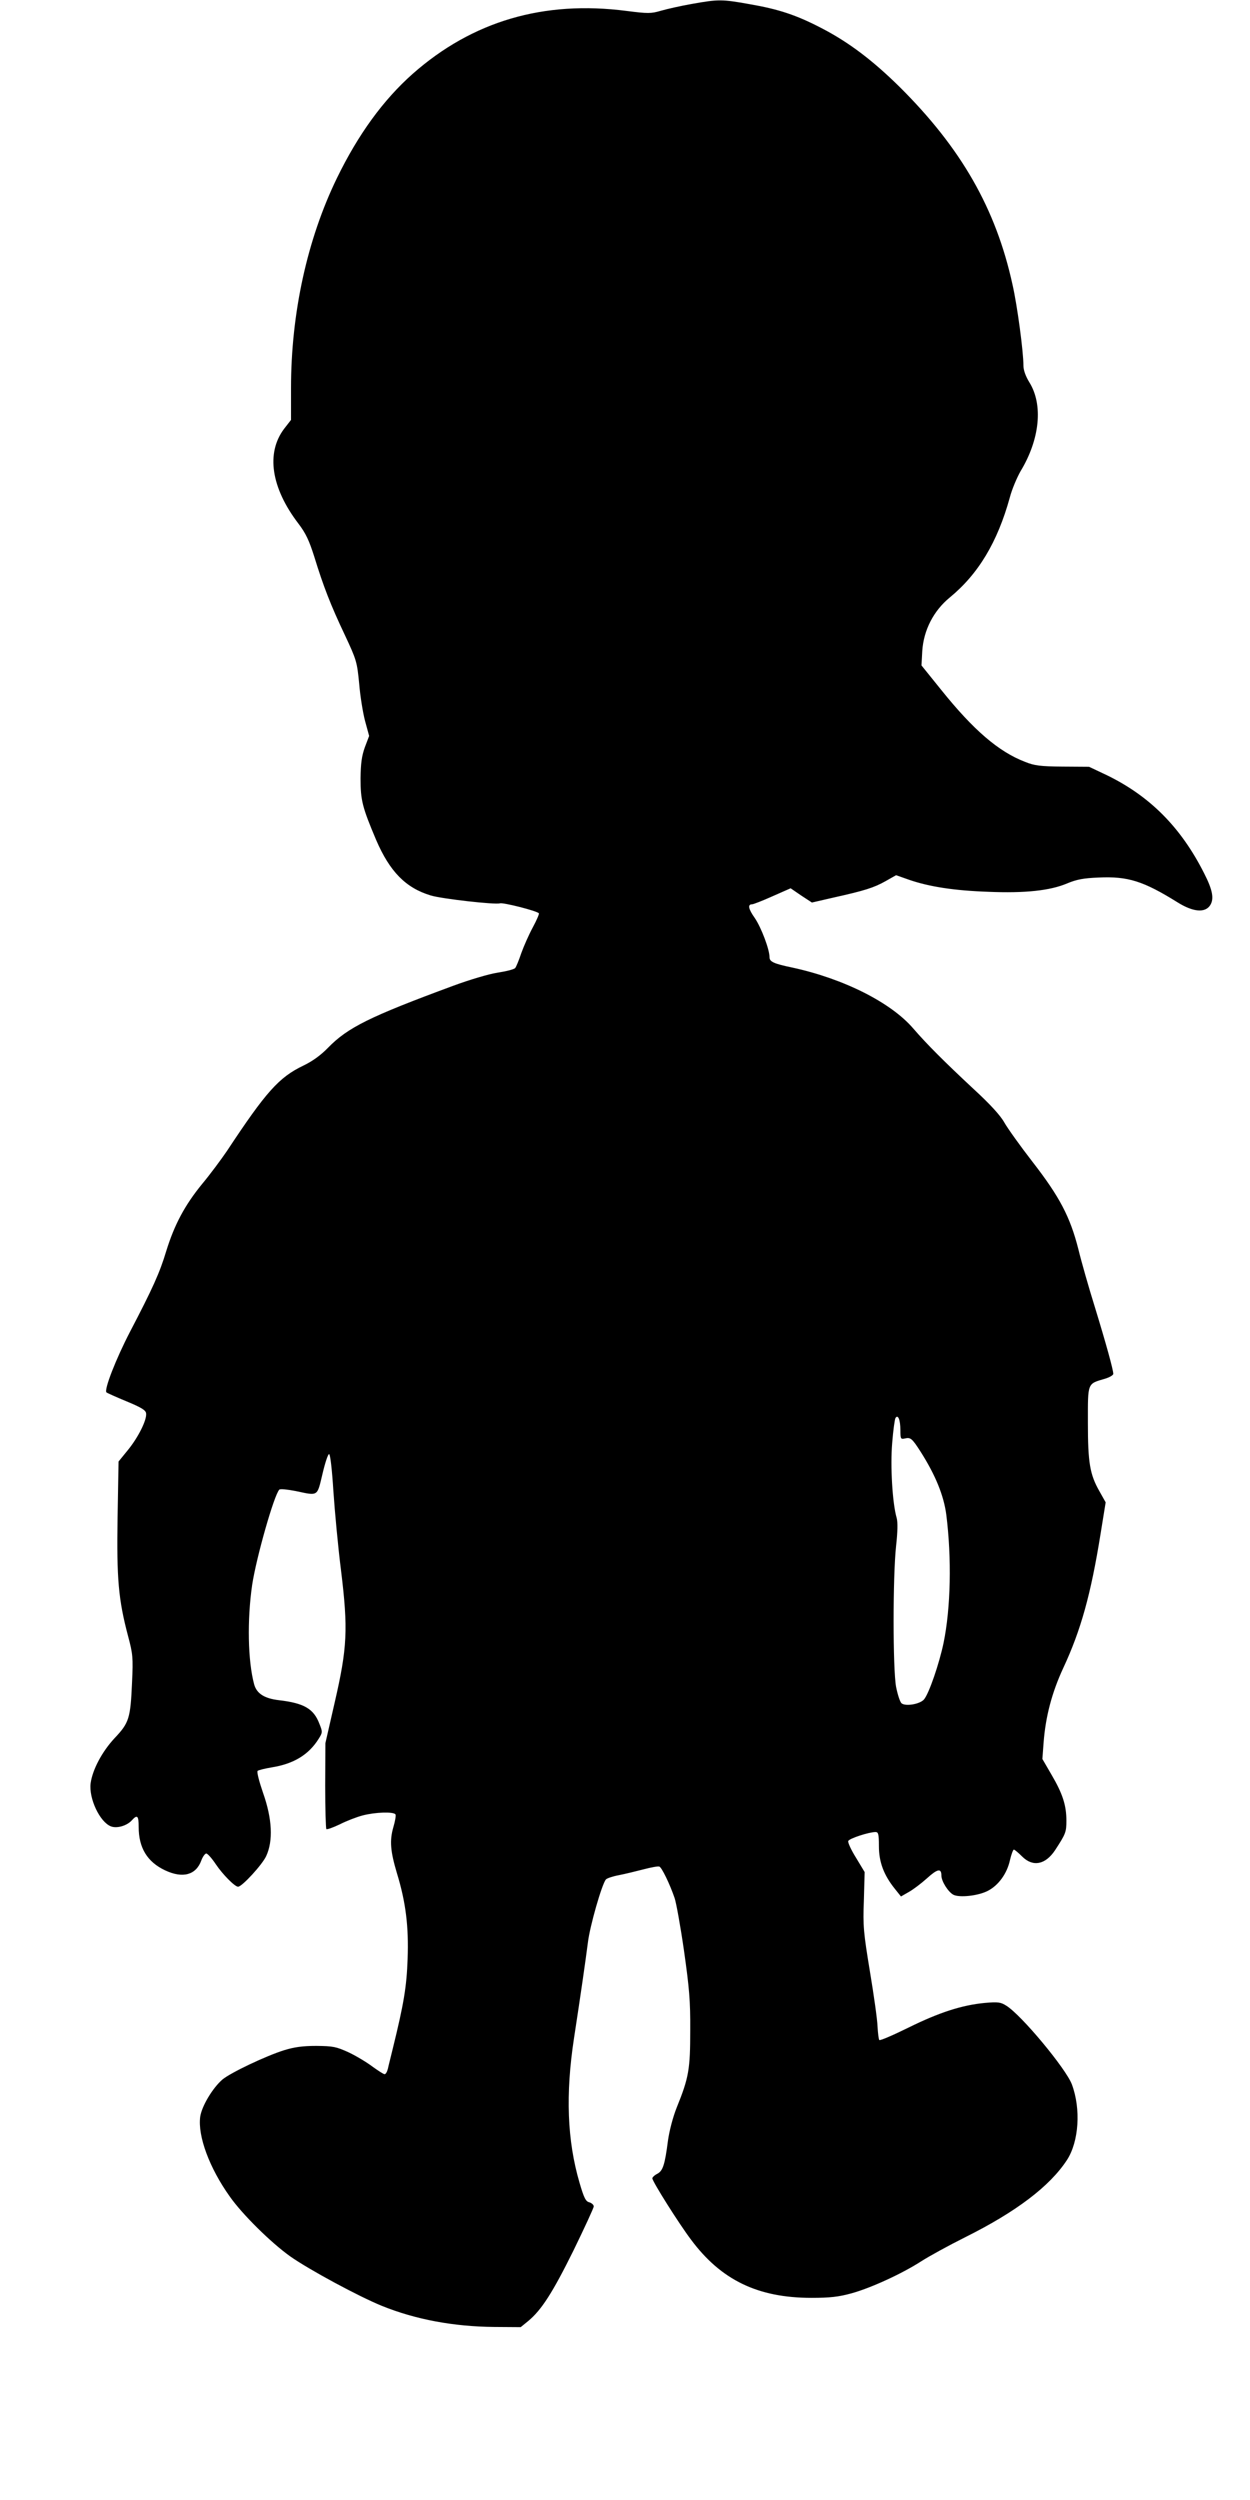
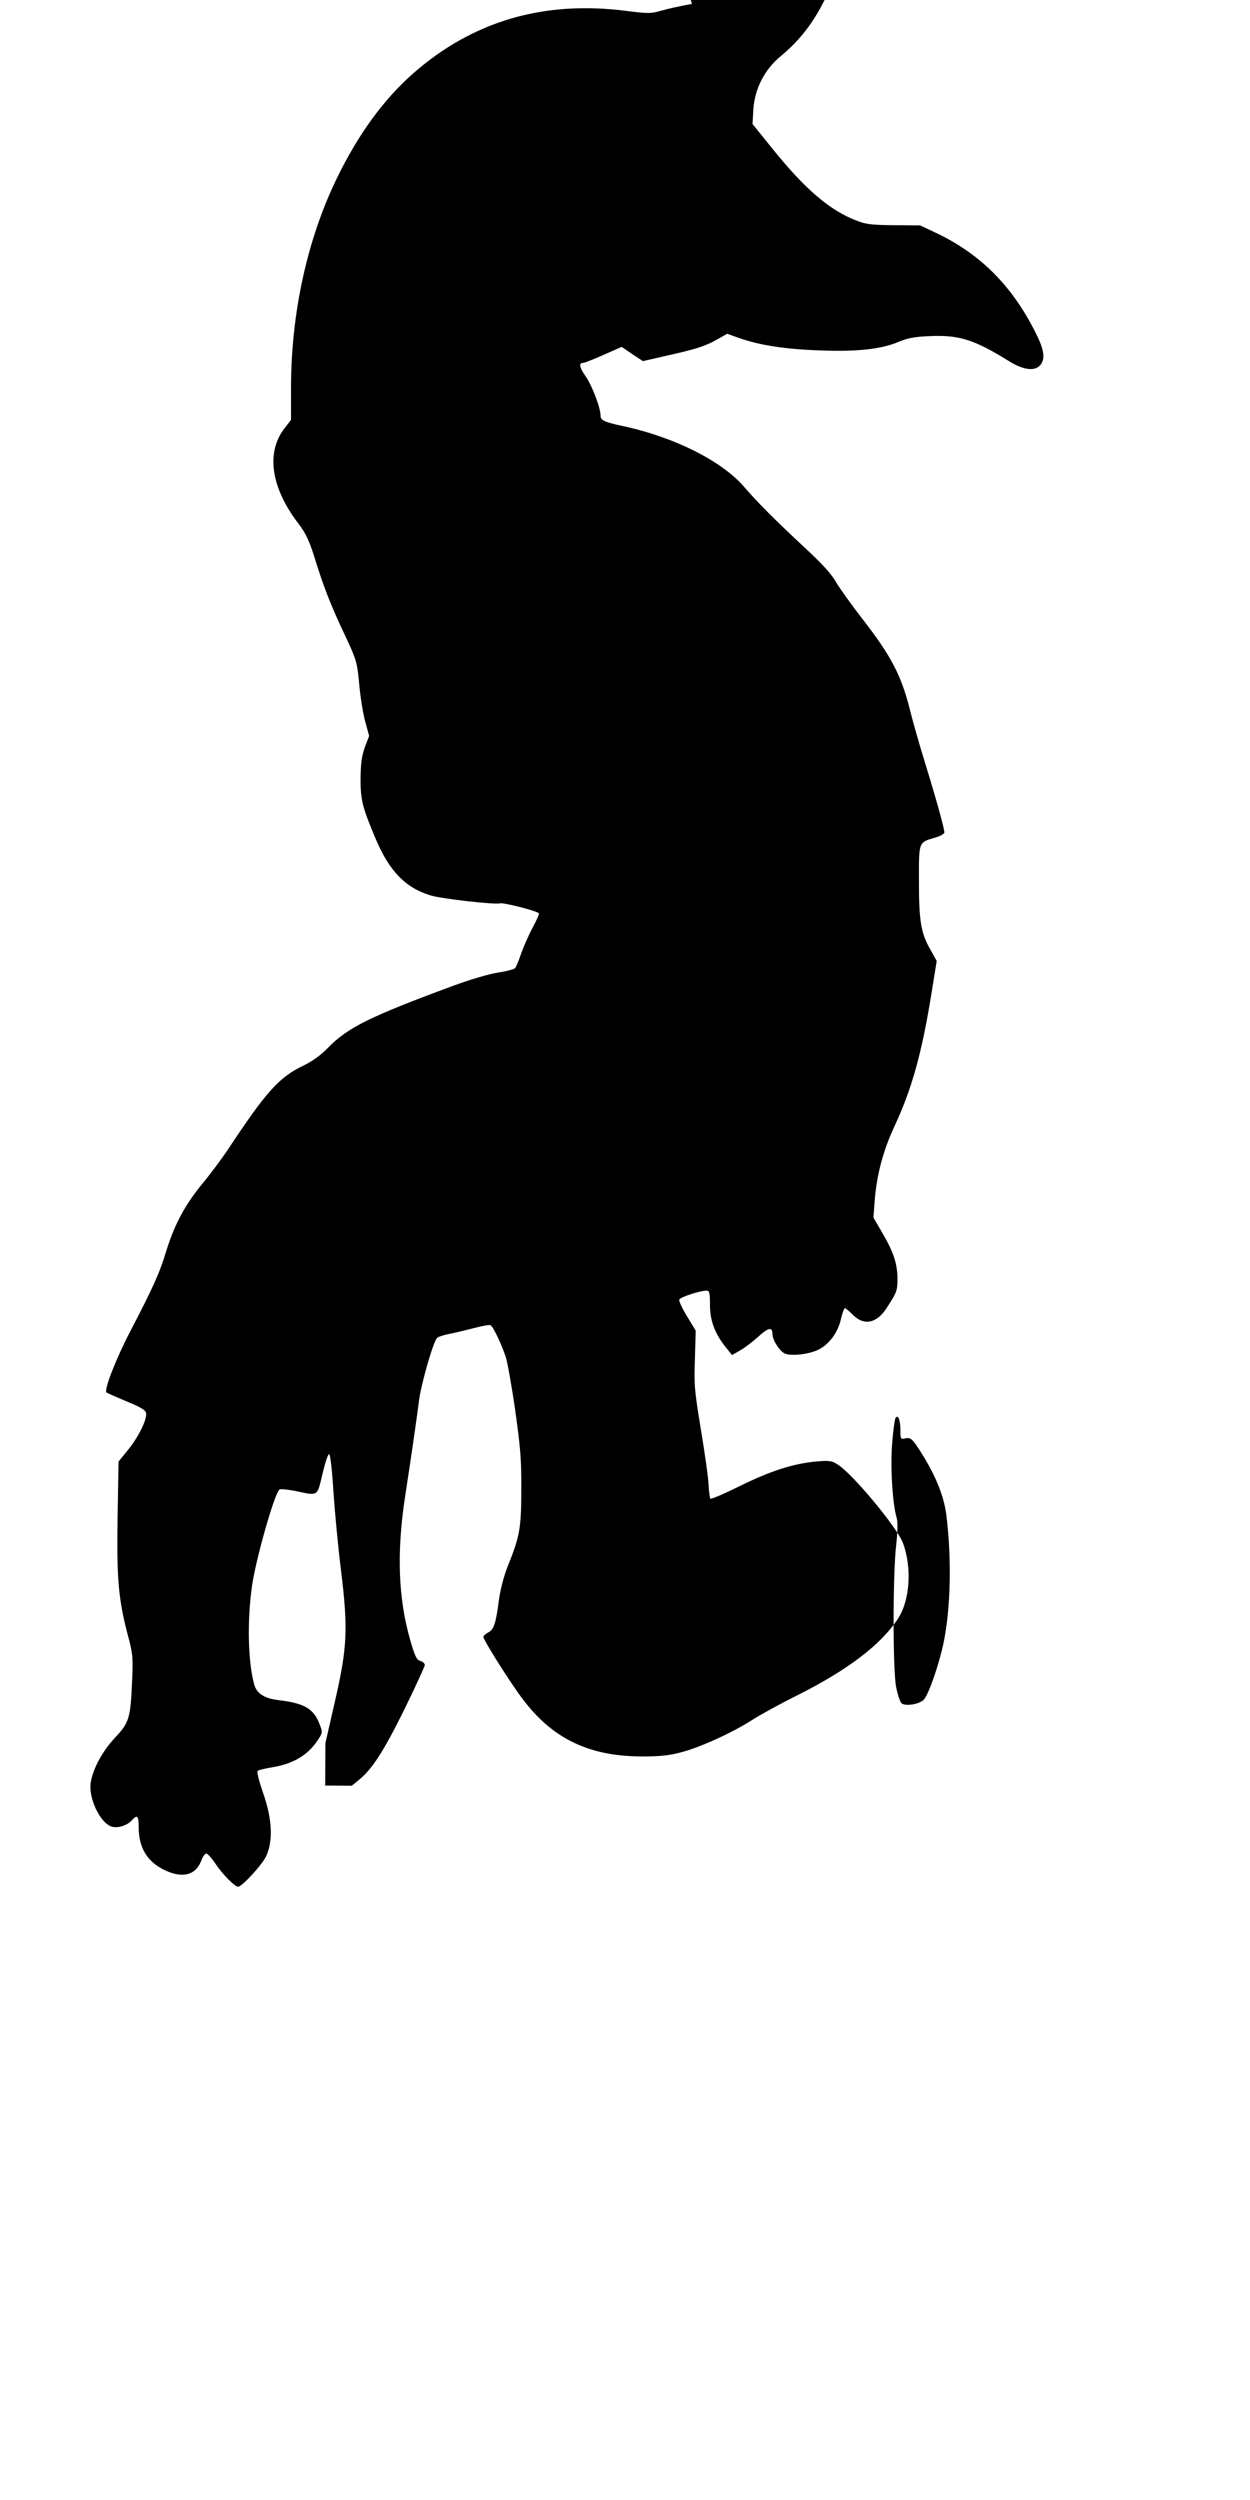
<svg xmlns="http://www.w3.org/2000/svg" version="1.0" width="640pt" height="1280pt" viewBox="0 0 640 1280" preserveAspectRatio="xMidYMid meet">
  <g transform="translate(0,1280) scale(0.1,-0.1)" fill="#000000" stroke="none">
-     <path d="M3543 12780 c-57 -10 -128 -26 -159 -35 -51 -15 -66 -15 -176 -1 -424 55 -789 -52 -1095 -322 -151 -134 -279 -310 -388 -534 -152 -313 -235 -691 -235 -1075 l0 -163 -35 -45 c-94 -124 -67 -303 73 -486 38 -50 55 -87 81 -169 47 -153 84 -248 156 -400 61 -130 63 -139 74 -250 5 -63 19 -149 30 -191 l21 -77 -22 -58 c-16 -45 -21 -82 -22 -159 0 -113 9 -148 80 -316 70 -162 151 -245 280 -284 57 -17 329 -48 354 -40 16 5 187 -38 199 -51 3 -2 -11 -35 -31 -72 -20 -37 -46 -96 -59 -132 -12 -36 -26 -70 -31 -76 -5 -7 -45 -17 -90 -24 -46 -7 -146 -37 -227 -67 -428 -158 -541 -214 -642 -318 -36 -37 -78 -68 -126 -91 -125 -60 -191 -134 -391 -437 -30 -44 -87 -121 -128 -170 -88 -108 -141 -207 -183 -343 -33 -110 -69 -190 -186 -414 -71 -137 -133 -295 -120 -309 3 -3 50 -24 103 -46 75 -31 98 -45 100 -61 5 -33 -40 -123 -93 -188 l-48 -59 -5 -286 c-5 -314 4 -420 54 -609 24 -90 26 -108 20 -237 -8 -183 -15 -206 -89 -284 -65 -70 -113 -161 -123 -231 -10 -78 47 -199 104 -221 30 -12 82 3 107 31 28 31 35 24 35 -34 0 -107 44 -179 135 -222 91 -43 159 -24 186 51 7 19 19 35 25 35 7 0 29 -25 49 -55 35 -52 97 -115 114 -115 20 0 124 113 144 157 36 78 31 190 -16 323 -20 58 -33 108 -28 113 4 4 36 12 72 18 113 18 190 65 241 147 20 32 20 35 3 77 -29 76 -78 105 -207 120 -75 9 -114 34 -127 82 -32 120 -36 328 -10 508 21 139 112 460 139 488 4 5 42 1 83 -7 118 -25 110 -30 138 87 13 56 28 102 34 102 6 0 15 -79 22 -190 7 -104 24 -287 39 -405 37 -302 32 -397 -32 -675 l-48 -210 -1 -217 c0 -119 3 -219 6 -223 4 -3 34 8 68 24 33 17 87 38 118 46 65 17 159 20 168 5 3 -5 -2 -35 -11 -65 -20 -69 -15 -124 18 -235 46 -150 61 -275 55 -439 -5 -143 -19 -228 -76 -460 -10 -42 -22 -88 -25 -103 -4 -16 -11 -28 -17 -28 -5 0 -33 18 -62 39 -29 22 -84 55 -122 73 -64 29 -79 32 -165 33 -70 0 -113 -6 -165 -22 -93 -29 -274 -115 -316 -150 -50 -43 -106 -136 -114 -191 -13 -99 47 -262 152 -409 64 -91 210 -235 308 -305 96 -68 352 -206 470 -254 173 -70 367 -106 575 -108 l136 -1 38 31 c69 57 126 147 232 361 57 117 104 219 104 226 0 8 -10 17 -22 21 -19 4 -28 22 -51 101 -63 216 -72 452 -28 740 34 221 59 396 71 489 10 84 71 297 92 323 5 6 34 16 66 22 31 6 88 20 127 30 38 10 75 17 81 14 12 -4 53 -88 78 -161 8 -23 30 -144 48 -269 27 -191 33 -257 32 -408 0 -199 -7 -242 -69 -395 -20 -50 -38 -120 -45 -170 -16 -124 -26 -155 -55 -170 -14 -7 -25 -18 -25 -23 0 -16 136 -232 198 -314 154 -207 342 -298 617 -298 93 0 139 5 204 23 99 27 260 101 359 165 39 25 139 80 223 122 261 130 434 261 522 396 61 94 72 261 25 387 -30 80 -259 356 -336 403 -28 18 -42 20 -110 14 -116 -11 -232 -48 -390 -126 -79 -39 -146 -68 -150 -64 -3 3 -7 34 -9 69 -1 35 -19 162 -39 282 -33 201 -36 231 -31 364 l4 145 -44 73 c-25 40 -43 79 -40 86 5 13 106 46 140 46 14 0 17 -11 17 -72 0 -82 25 -148 81 -218 l32 -40 40 23 c22 12 64 44 93 70 54 49 74 53 74 14 0 -29 34 -83 61 -98 31 -16 127 -6 177 20 54 28 98 88 113 157 7 30 16 54 20 54 4 0 23 -16 42 -35 55 -55 119 -43 169 32 54 83 58 92 58 151 0 78 -19 138 -76 235 l-47 81 6 81 c10 136 43 260 101 385 90 193 141 376 191 687 l26 161 -32 57 c-49 86 -59 146 -59 352 0 206 -4 197 88 224 23 7 42 18 42 25 0 20 -35 148 -95 344 -30 96 -68 229 -84 295 -42 165 -96 268 -235 447 -62 80 -127 171 -144 201 -20 36 -73 94 -159 173 -148 138 -238 228 -307 308 -114 133 -356 255 -619 312 -96 20 -117 30 -117 53 0 40 -42 151 -75 200 -34 48 -38 71 -14 71 6 0 53 18 104 41 l93 41 54 -37 55 -36 113 26 c157 35 205 50 265 84 l53 30 68 -24 c102 -35 230 -55 404 -61 188 -8 317 6 404 43 48 20 83 27 161 30 150 7 229 -18 404 -127 80 -50 141 -55 167 -15 21 33 13 78 -31 164 -119 236 -279 396 -500 503 l-89 42 -135 1 c-115 1 -145 5 -192 24 -136 52 -265 163 -431 370 l-100 124 4 74 c7 107 58 206 141 274 146 120 244 283 307 511 11 43 37 103 55 135 99 163 117 341 45 456 -19 31 -30 62 -30 85 0 71 -31 305 -56 415 -85 389 -263 699 -578 1012 -137 135 -258 227 -396 299 -132 69 -223 99 -374 125 -139 25 -159 25 -293 1z m1067 -7303 c0 -44 2 -47 23 -42 29 7 37 0 80 -67 77 -121 119 -225 132 -323 28 -223 23 -477 -14 -657 -22 -105 -74 -258 -100 -289 -20 -24 -94 -37 -115 -20 -8 7 -20 44 -28 84 -17 92 -17 567 0 722 8 72 9 121 3 143 -22 75 -33 266 -23 384 5 64 13 122 17 128 13 20 25 -10 25 -63z" />
+     <path d="M3543 12780 c-57 -10 -128 -26 -159 -35 -51 -15 -66 -15 -176 -1 -424 55 -789 -52 -1095 -322 -151 -134 -279 -310 -388 -534 -152 -313 -235 -691 -235 -1075 l0 -163 -35 -45 c-94 -124 -67 -303 73 -486 38 -50 55 -87 81 -169 47 -153 84 -248 156 -400 61 -130 63 -139 74 -250 5 -63 19 -149 30 -191 l21 -77 -22 -58 c-16 -45 -21 -82 -22 -159 0 -113 9 -148 80 -316 70 -162 151 -245 280 -284 57 -17 329 -48 354 -40 16 5 187 -38 199 -51 3 -2 -11 -35 -31 -72 -20 -37 -46 -96 -59 -132 -12 -36 -26 -70 -31 -76 -5 -7 -45 -17 -90 -24 -46 -7 -146 -37 -227 -67 -428 -158 -541 -214 -642 -318 -36 -37 -78 -68 -126 -91 -125 -60 -191 -134 -391 -437 -30 -44 -87 -121 -128 -170 -88 -108 -141 -207 -183 -343 -33 -110 -69 -190 -186 -414 -71 -137 -133 -295 -120 -309 3 -3 50 -24 103 -46 75 -31 98 -45 100 -61 5 -33 -40 -123 -93 -188 l-48 -59 -5 -286 c-5 -314 4 -420 54 -609 24 -90 26 -108 20 -237 -8 -183 -15 -206 -89 -284 -65 -70 -113 -161 -123 -231 -10 -78 47 -199 104 -221 30 -12 82 3 107 31 28 31 35 24 35 -34 0 -107 44 -179 135 -222 91 -43 159 -24 186 51 7 19 19 35 25 35 7 0 29 -25 49 -55 35 -52 97 -115 114 -115 20 0 124 113 144 157 36 78 31 190 -16 323 -20 58 -33 108 -28 113 4 4 36 12 72 18 113 18 190 65 241 147 20 32 20 35 3 77 -29 76 -78 105 -207 120 -75 9 -114 34 -127 82 -32 120 -36 328 -10 508 21 139 112 460 139 488 4 5 42 1 83 -7 118 -25 110 -30 138 87 13 56 28 102 34 102 6 0 15 -79 22 -190 7 -104 24 -287 39 -405 37 -302 32 -397 -32 -675 l-48 -210 -1 -217 l136 -1 38 31 c69 57 126 147 232 361 57 117 104 219 104 226 0 8 -10 17 -22 21 -19 4 -28 22 -51 101 -63 216 -72 452 -28 740 34 221 59 396 71 489 10 84 71 297 92 323 5 6 34 16 66 22 31 6 88 20 127 30 38 10 75 17 81 14 12 -4 53 -88 78 -161 8 -23 30 -144 48 -269 27 -191 33 -257 32 -408 0 -199 -7 -242 -69 -395 -20 -50 -38 -120 -45 -170 -16 -124 -26 -155 -55 -170 -14 -7 -25 -18 -25 -23 0 -16 136 -232 198 -314 154 -207 342 -298 617 -298 93 0 139 5 204 23 99 27 260 101 359 165 39 25 139 80 223 122 261 130 434 261 522 396 61 94 72 261 25 387 -30 80 -259 356 -336 403 -28 18 -42 20 -110 14 -116 -11 -232 -48 -390 -126 -79 -39 -146 -68 -150 -64 -3 3 -7 34 -9 69 -1 35 -19 162 -39 282 -33 201 -36 231 -31 364 l4 145 -44 73 c-25 40 -43 79 -40 86 5 13 106 46 140 46 14 0 17 -11 17 -72 0 -82 25 -148 81 -218 l32 -40 40 23 c22 12 64 44 93 70 54 49 74 53 74 14 0 -29 34 -83 61 -98 31 -16 127 -6 177 20 54 28 98 88 113 157 7 30 16 54 20 54 4 0 23 -16 42 -35 55 -55 119 -43 169 32 54 83 58 92 58 151 0 78 -19 138 -76 235 l-47 81 6 81 c10 136 43 260 101 385 90 193 141 376 191 687 l26 161 -32 57 c-49 86 -59 146 -59 352 0 206 -4 197 88 224 23 7 42 18 42 25 0 20 -35 148 -95 344 -30 96 -68 229 -84 295 -42 165 -96 268 -235 447 -62 80 -127 171 -144 201 -20 36 -73 94 -159 173 -148 138 -238 228 -307 308 -114 133 -356 255 -619 312 -96 20 -117 30 -117 53 0 40 -42 151 -75 200 -34 48 -38 71 -14 71 6 0 53 18 104 41 l93 41 54 -37 55 -36 113 26 c157 35 205 50 265 84 l53 30 68 -24 c102 -35 230 -55 404 -61 188 -8 317 6 404 43 48 20 83 27 161 30 150 7 229 -18 404 -127 80 -50 141 -55 167 -15 21 33 13 78 -31 164 -119 236 -279 396 -500 503 l-89 42 -135 1 c-115 1 -145 5 -192 24 -136 52 -265 163 -431 370 l-100 124 4 74 c7 107 58 206 141 274 146 120 244 283 307 511 11 43 37 103 55 135 99 163 117 341 45 456 -19 31 -30 62 -30 85 0 71 -31 305 -56 415 -85 389 -263 699 -578 1012 -137 135 -258 227 -396 299 -132 69 -223 99 -374 125 -139 25 -159 25 -293 1z m1067 -7303 c0 -44 2 -47 23 -42 29 7 37 0 80 -67 77 -121 119 -225 132 -323 28 -223 23 -477 -14 -657 -22 -105 -74 -258 -100 -289 -20 -24 -94 -37 -115 -20 -8 7 -20 44 -28 84 -17 92 -17 567 0 722 8 72 9 121 3 143 -22 75 -33 266 -23 384 5 64 13 122 17 128 13 20 25 -10 25 -63z" />
  </g>
</svg>